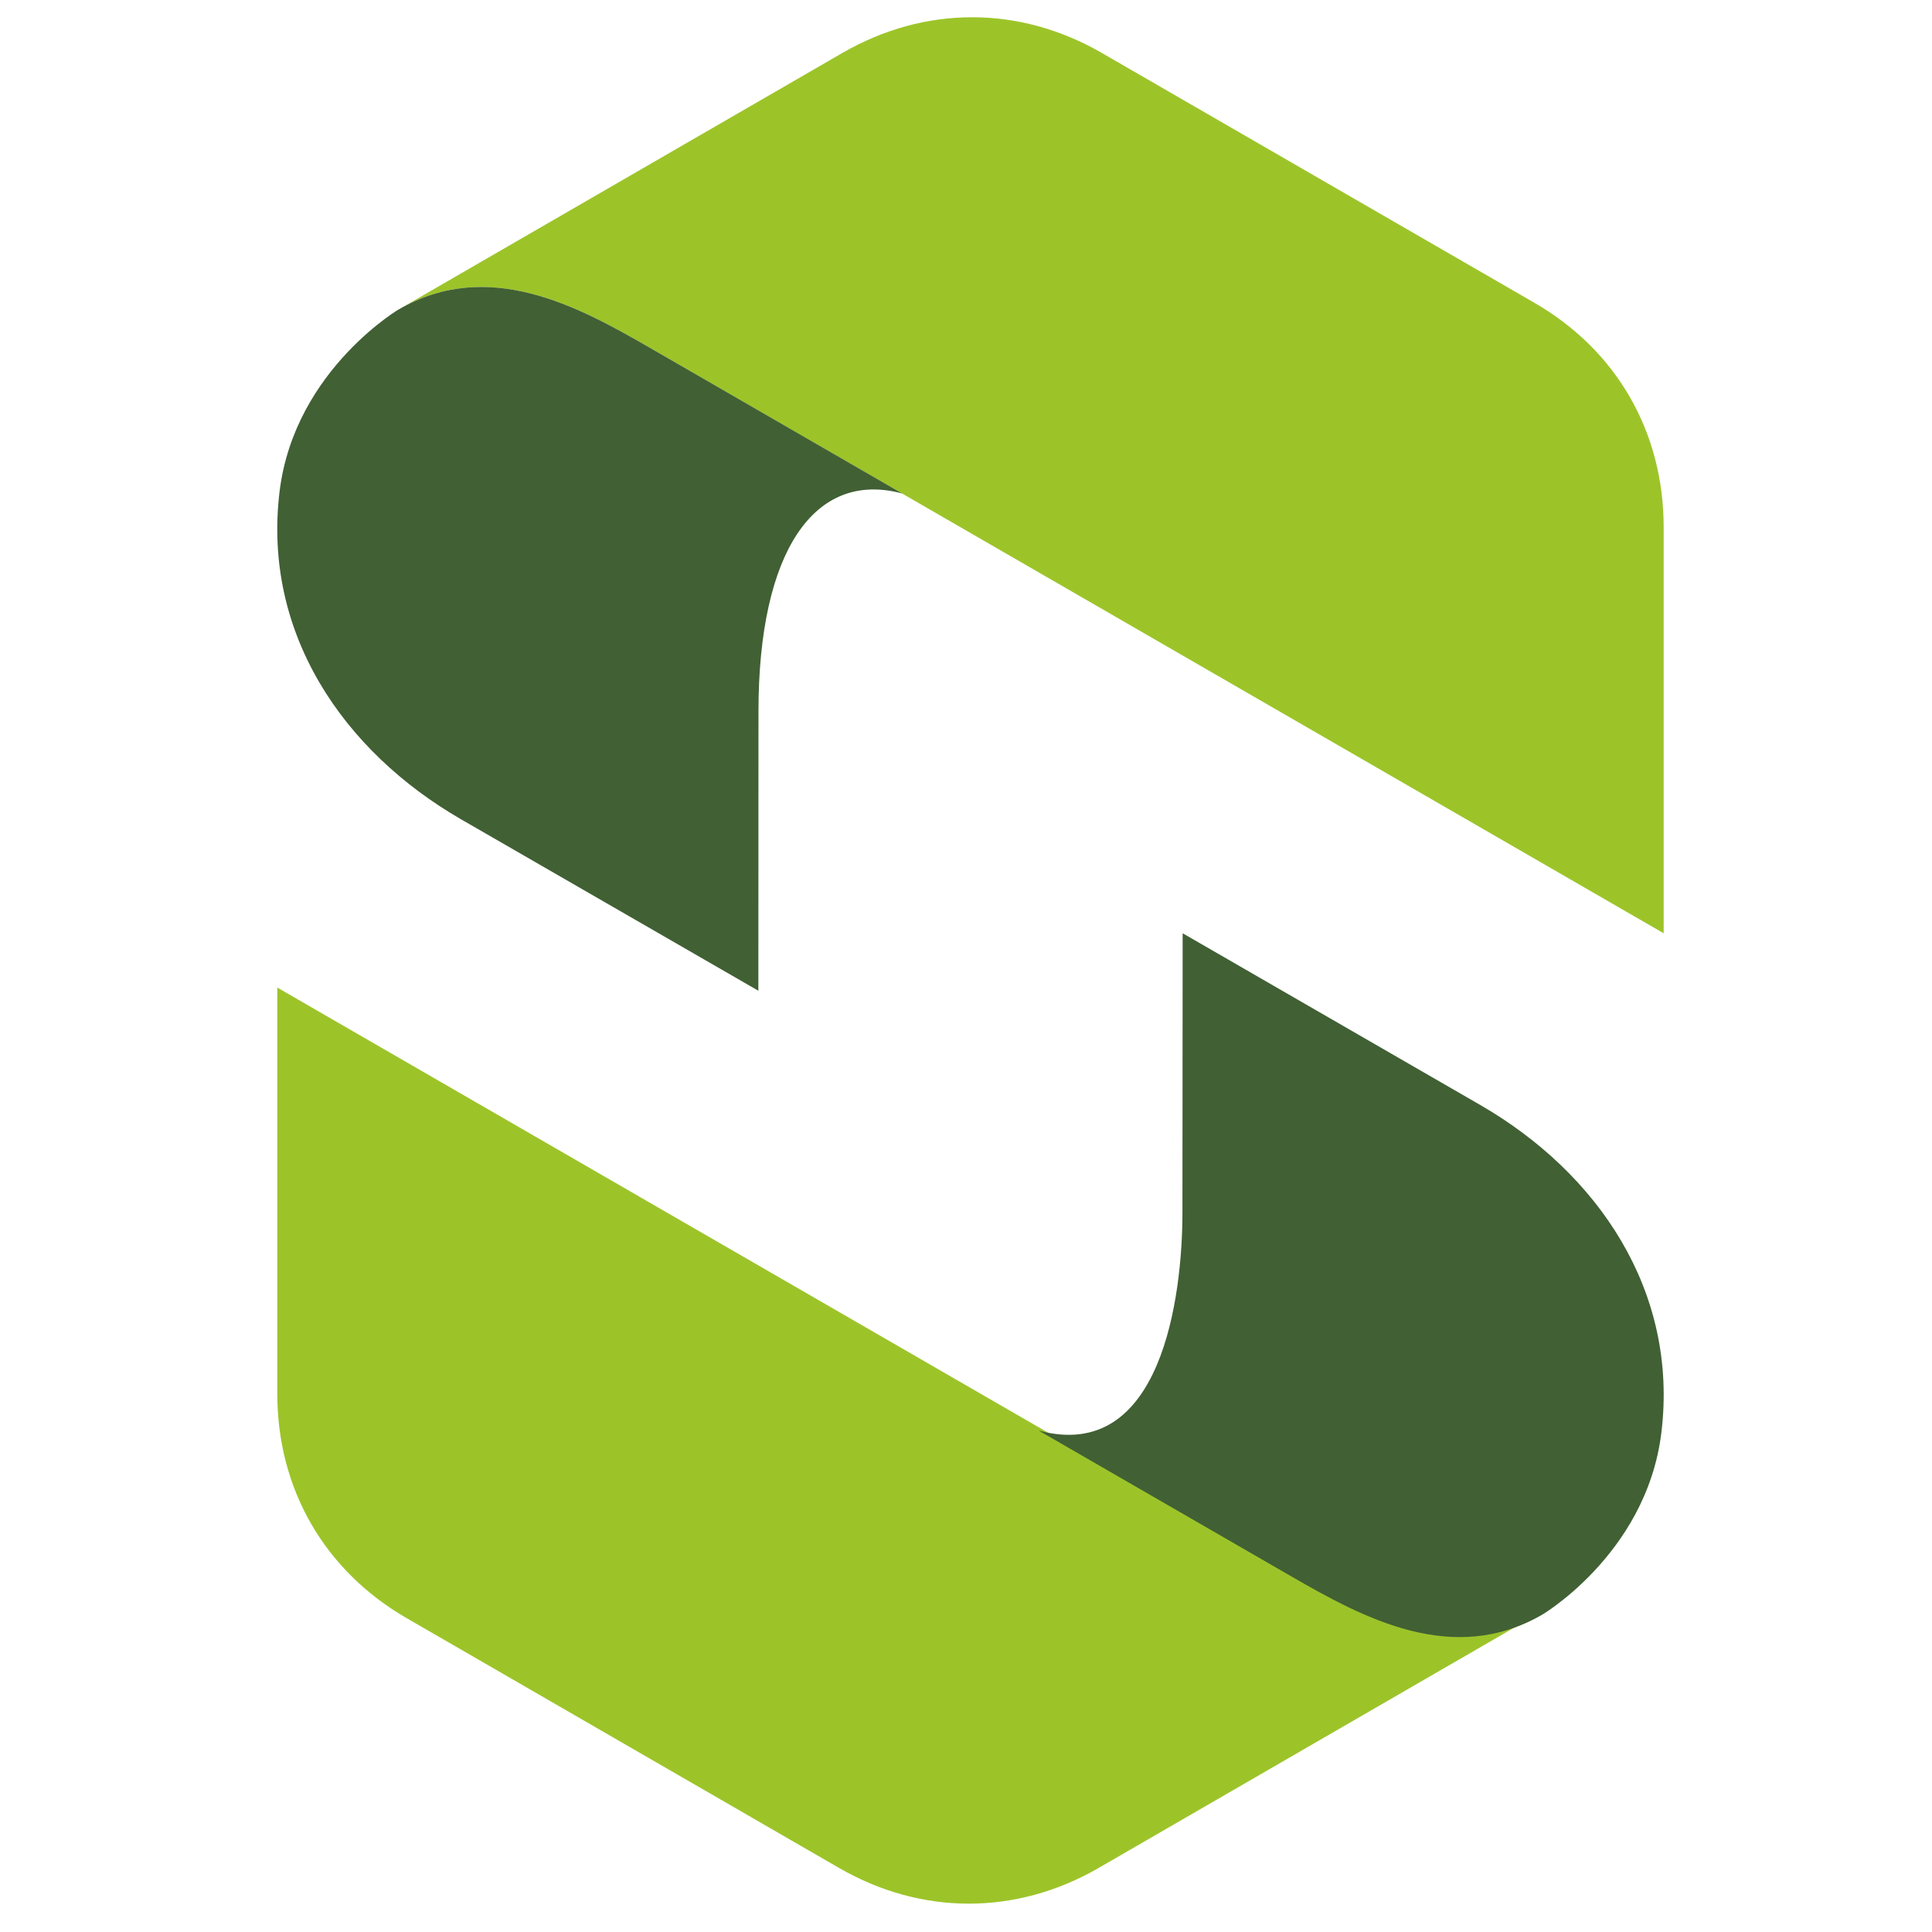
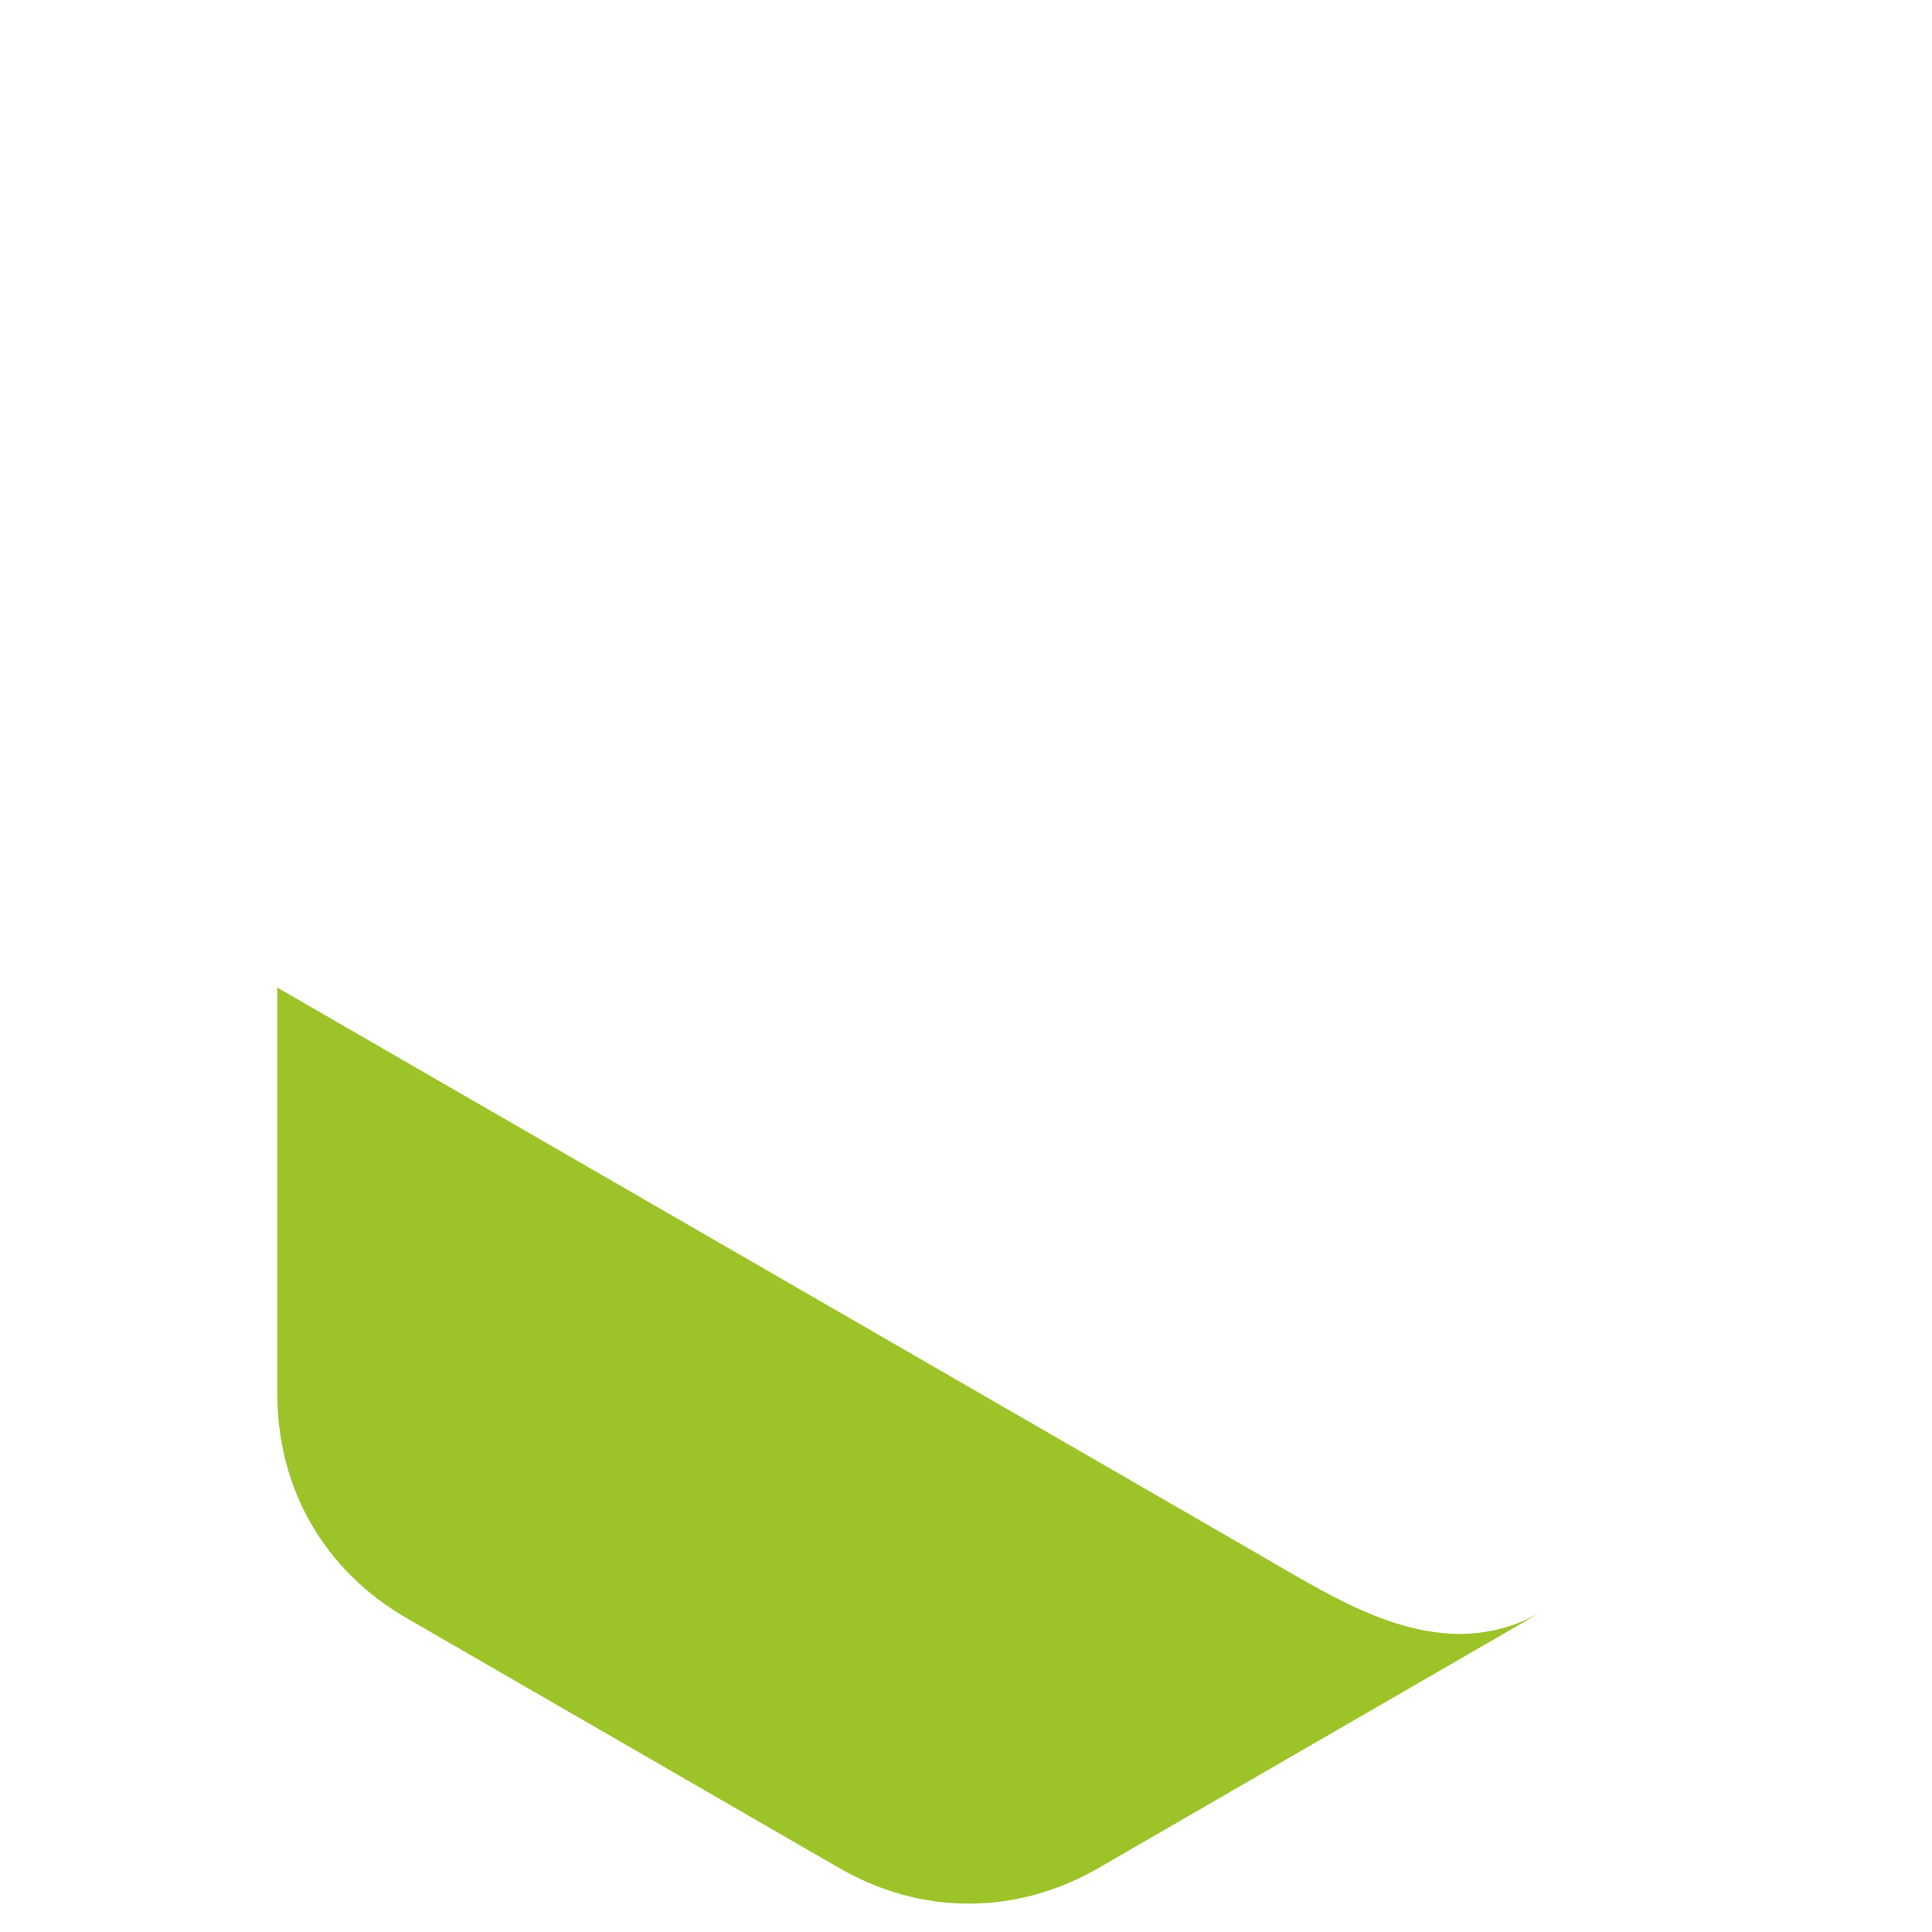
<svg xmlns="http://www.w3.org/2000/svg" version="1.1" id="Calque_1" x="0px" y="0px" width="36px" height="36px" viewBox="0 0 36 36" enable-background="new 0 0 36 36" xml:space="preserve">
-   <path fill-rule="evenodd" clip-rule="evenodd" fill="#9CC429" d="M31,17.39V9.824c0-1.776-0.877-3.3-2.414-4.185L20.53,0.986  c-1.536-0.886-3.297-0.886-4.832,0L7.426,5.768c1.667-0.967,3.338-0.064,4.677,0.709l0.841,0.487L31,17.39L31,17.39z" />
-   <path fill-rule="evenodd" clip-rule="evenodd" fill="#416034" d="M5.21,9.155c-0.322,2.637,1.181,4.841,3.382,6.112l5.539,3.194  l0.002-5.204c0-2.983,1.043-4.501,2.678-4.062l-4.709-2.719C10.764,5.703,9.093,4.8,7.426,5.768C7.555,5.691,5.492,6.847,5.21,9.155  L5.21,9.155z" />
  <path fill-rule="evenodd" clip-rule="evenodd" fill="#9CC429" d="M5.167,18.402v7.568c0,1.775,0.879,3.299,2.414,4.184l8.056,4.654  c1.535,0.885,3.297,0.885,4.832,0l8.271-4.783c-1.666,0.968-3.337,0.064-4.676-0.708l-0.841-0.488L5.167,18.402L5.167,18.402z" />
-   <path fill-rule="evenodd" clip-rule="evenodd" fill="#416034" d="M30.957,26.697c0.322-2.639-1.182-4.844-3.383-6.112l-5.537-3.195  l-0.004,5.204c0,1.559-0.386,4.677-2.678,4.063l4.709,2.718c1.339,0.773,3.01,1.678,4.676,0.71  C28.613,30.16,30.676,29.006,30.957,26.697L30.957,26.697z" />
</svg>